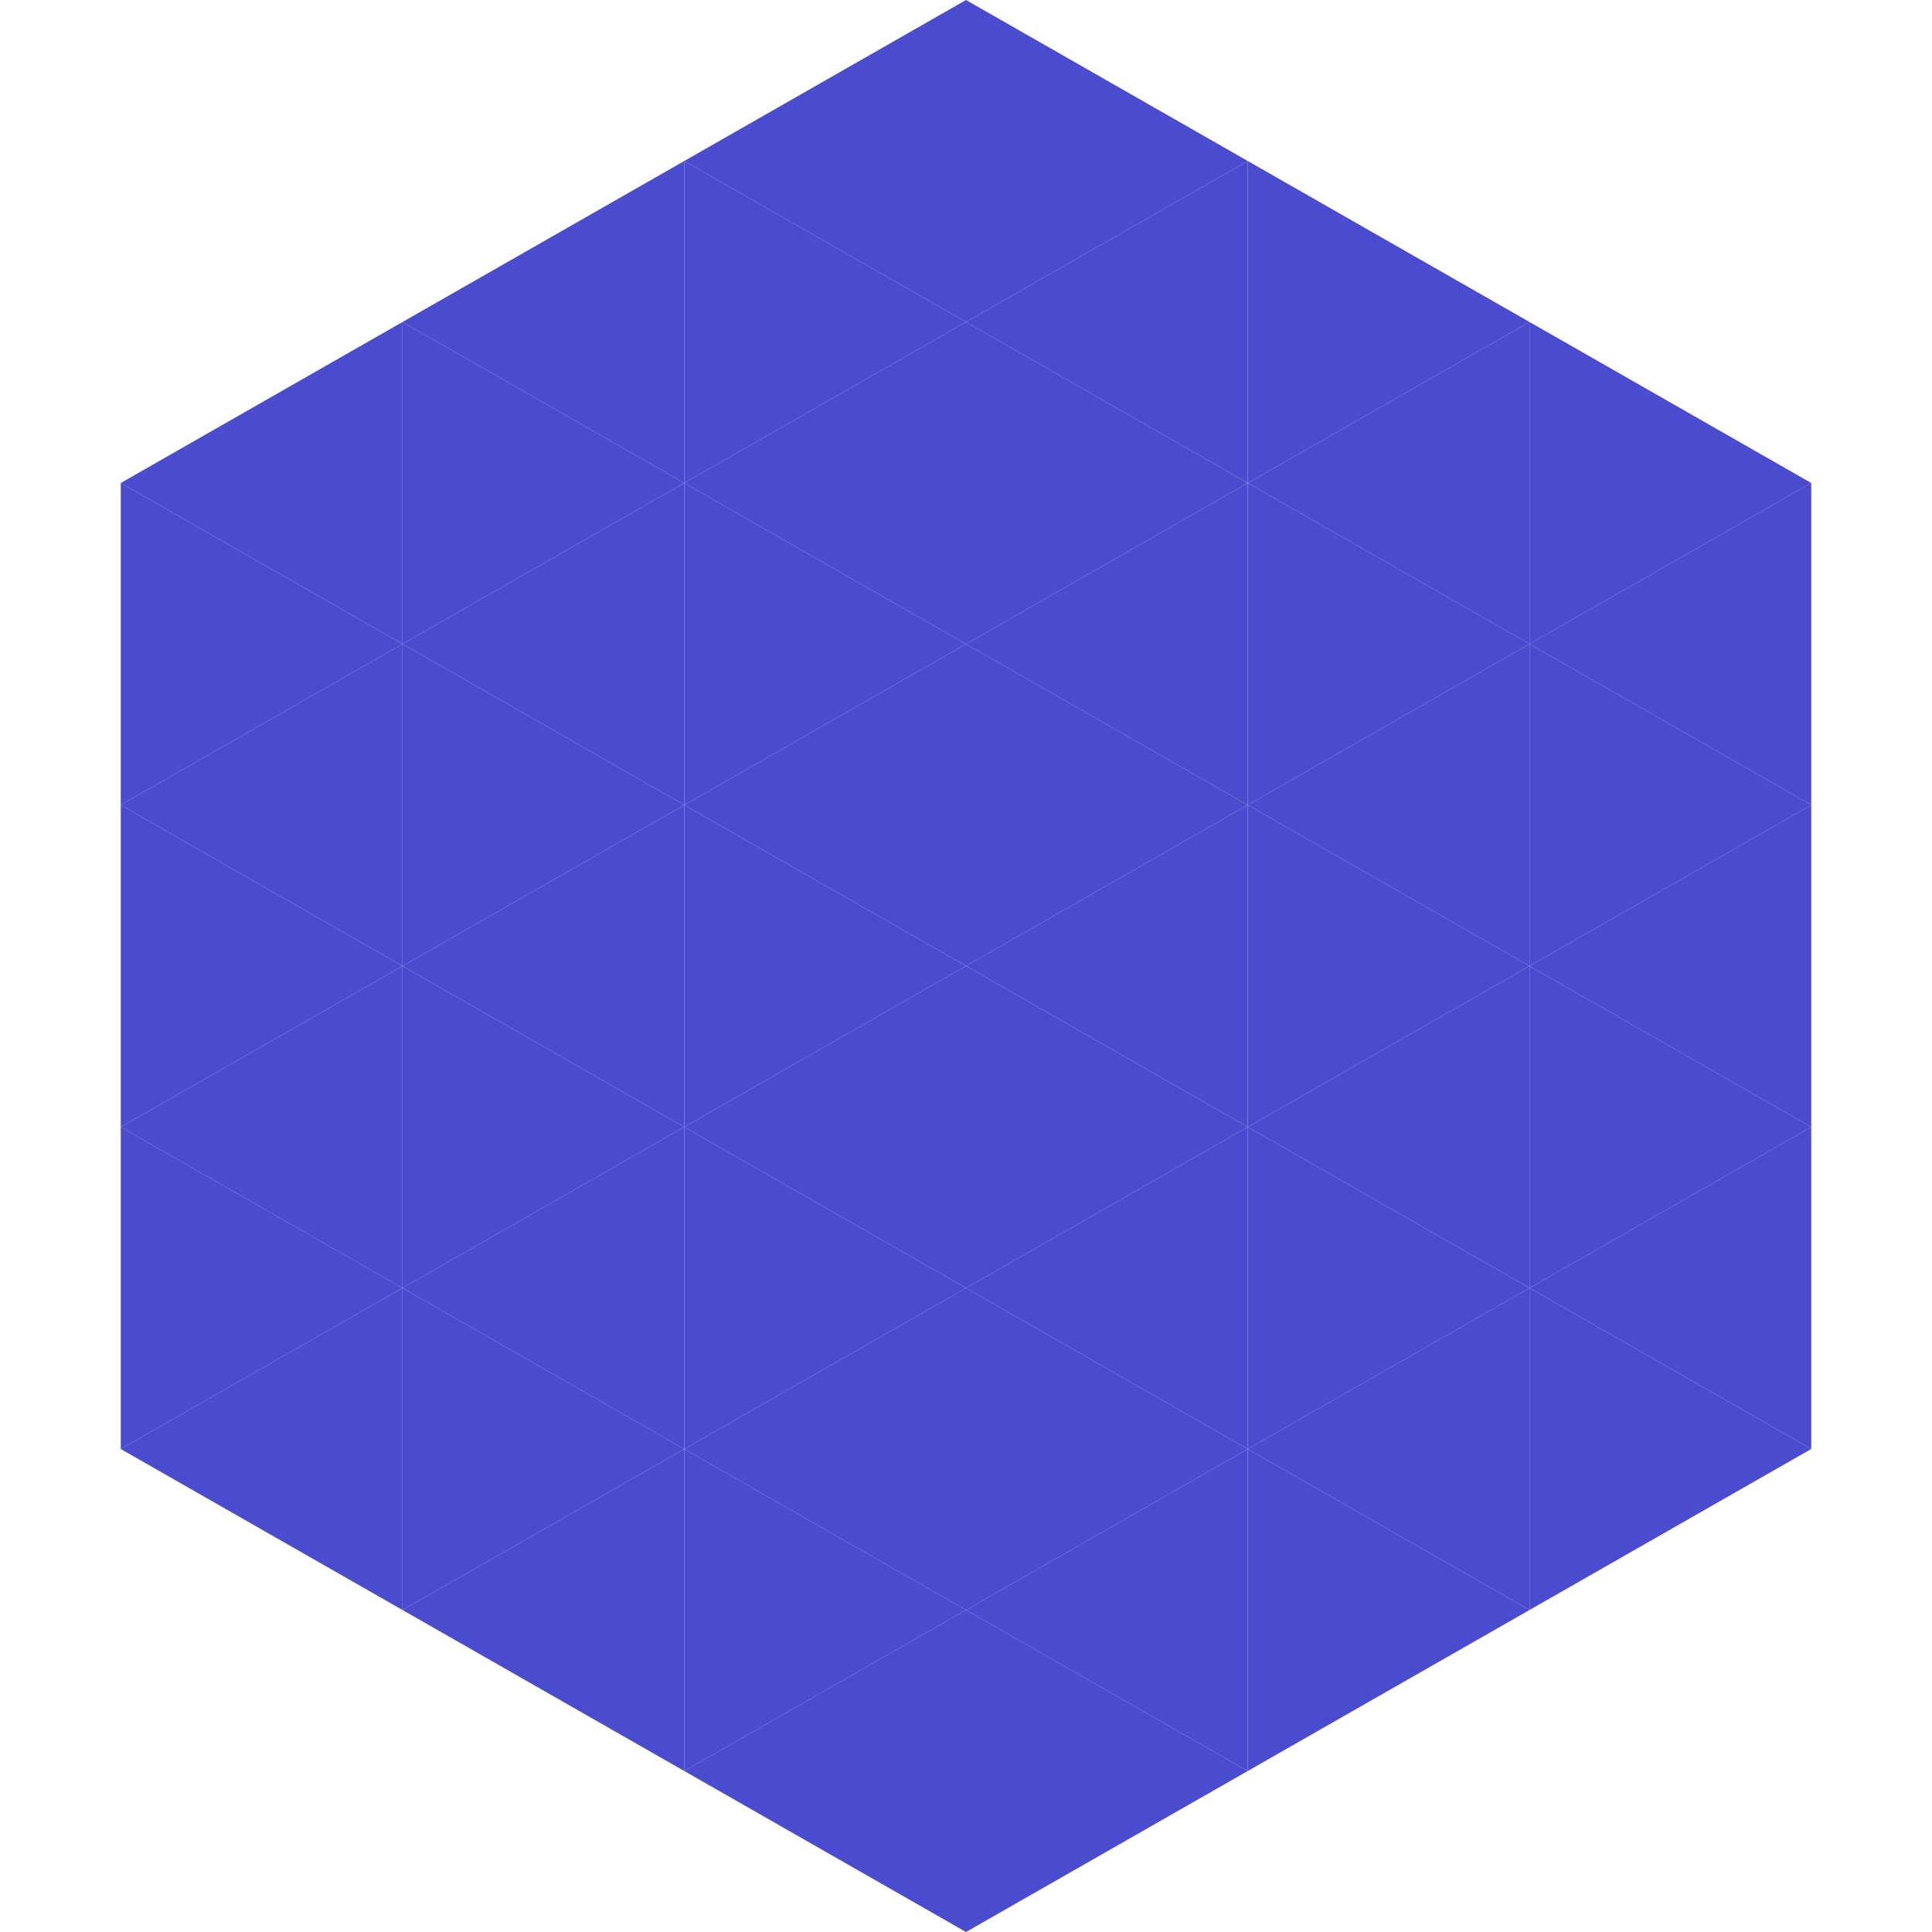
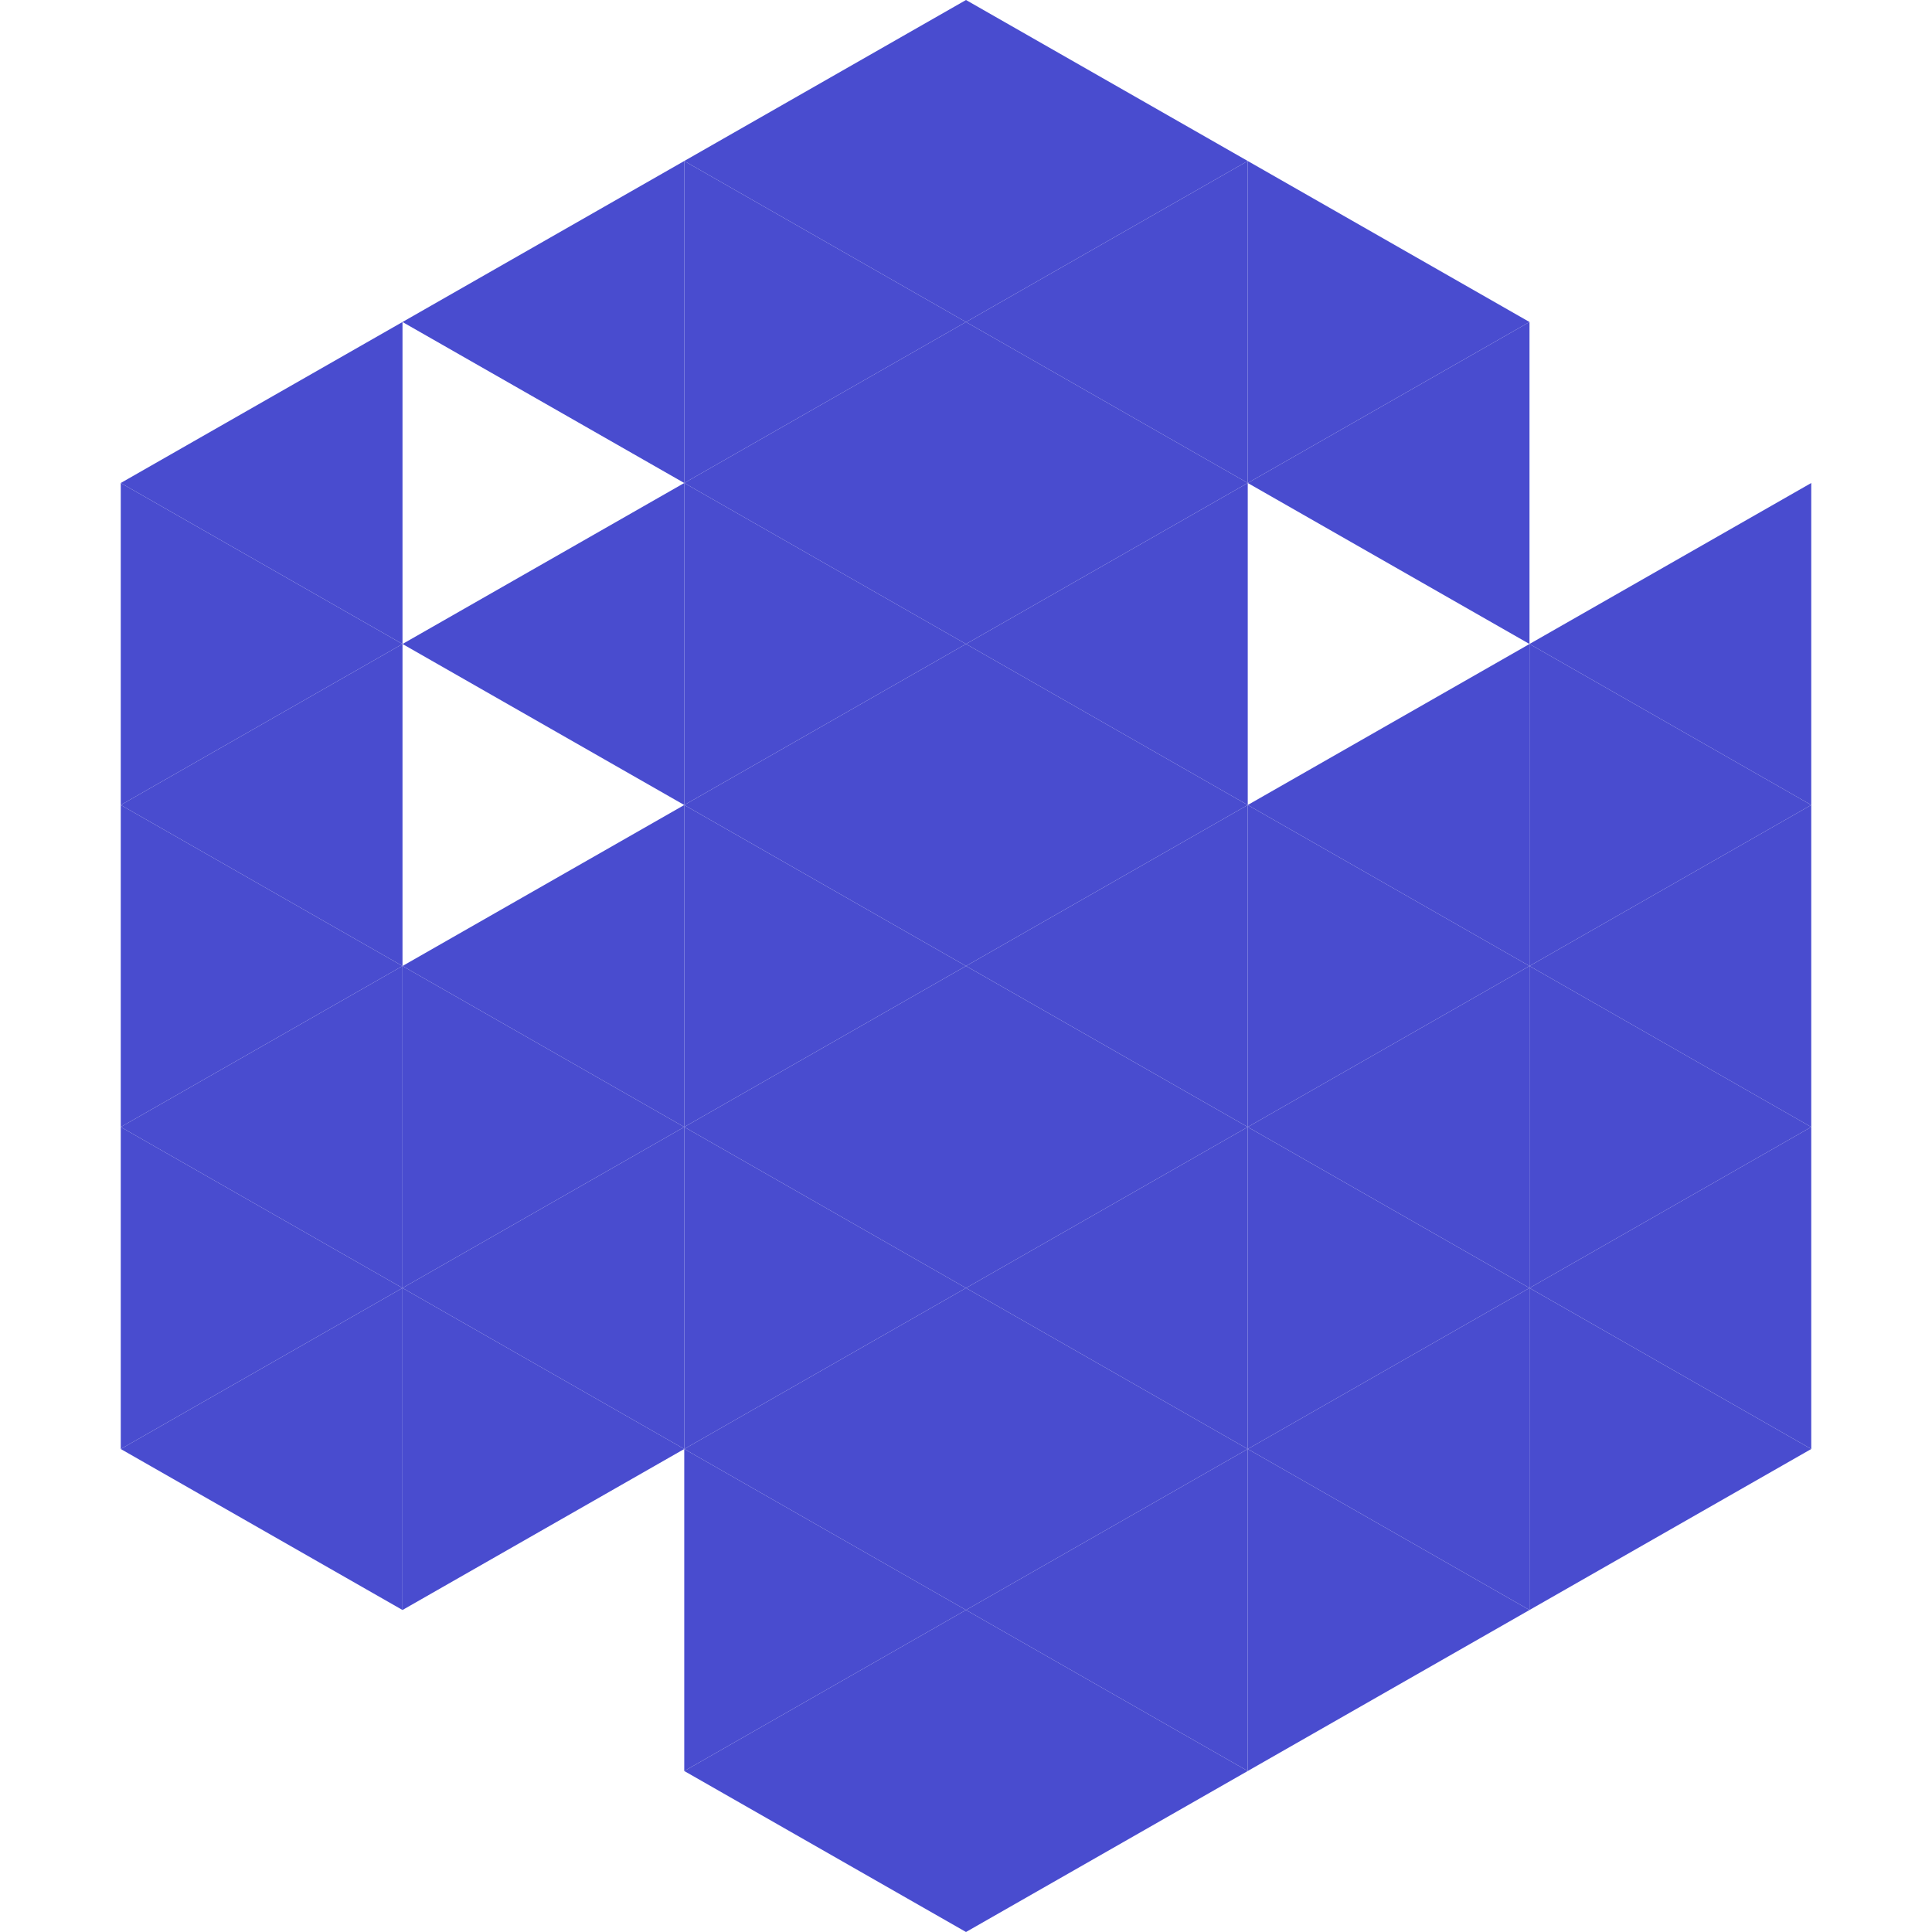
<svg xmlns="http://www.w3.org/2000/svg" width="240" height="240">
  <polygon points="50,40 15,60 50,80" style="fill:rgb(73,76,207)" />
-   <polygon points="190,40 225,60 190,80" style="fill:rgb(73,76,207)" />
  <polygon points="15,60 50,80 15,100" style="fill:rgb(73,76,207)" />
  <polygon points="225,60 190,80 225,100" style="fill:rgb(73,76,207)" />
  <polygon points="50,80 15,100 50,120" style="fill:rgb(73,76,207)" />
  <polygon points="190,80 225,100 190,120" style="fill:rgb(73,76,207)" />
  <polygon points="15,100 50,120 15,140" style="fill:rgb(73,76,207)" />
  <polygon points="225,100 190,120 225,140" style="fill:rgb(73,76,207)" />
  <polygon points="50,120 15,140 50,160" style="fill:rgb(73,76,207)" />
  <polygon points="190,120 225,140 190,160" style="fill:rgb(73,76,207)" />
  <polygon points="15,140 50,160 15,180" style="fill:rgb(73,76,207)" />
  <polygon points="225,140 190,160 225,180" style="fill:rgb(73,76,207)" />
  <polygon points="50,160 15,180 50,200" style="fill:rgb(73,76,207)" />
  <polygon points="190,160 225,180 190,200" style="fill:rgb(73,76,207)" />
  <polygon points="15,180 50,200 15,220" style="fill:rgb(255,255,255); fill-opacity:0" />
  <polygon points="225,180 190,200 225,220" style="fill:rgb(255,255,255); fill-opacity:0" />
  <polygon points="50,0 85,20 50,40" style="fill:rgb(255,255,255); fill-opacity:0" />
  <polygon points="190,0 155,20 190,40" style="fill:rgb(255,255,255); fill-opacity:0" />
  <polygon points="85,20 50,40 85,60" style="fill:rgb(73,76,207)" />
  <polygon points="155,20 190,40 155,60" style="fill:rgb(73,76,207)" />
-   <polygon points="50,40 85,60 50,80" style="fill:rgb(73,76,207)" />
  <polygon points="190,40 155,60 190,80" style="fill:rgb(73,76,207)" />
  <polygon points="85,60 50,80 85,100" style="fill:rgb(73,76,207)" />
-   <polygon points="155,60 190,80 155,100" style="fill:rgb(73,76,207)" />
-   <polygon points="50,80 85,100 50,120" style="fill:rgb(73,76,207)" />
  <polygon points="190,80 155,100 190,120" style="fill:rgb(73,76,207)" />
  <polygon points="85,100 50,120 85,140" style="fill:rgb(73,76,207)" />
  <polygon points="155,100 190,120 155,140" style="fill:rgb(73,76,207)" />
  <polygon points="50,120 85,140 50,160" style="fill:rgb(73,76,207)" />
  <polygon points="190,120 155,140 190,160" style="fill:rgb(73,76,207)" />
  <polygon points="85,140 50,160 85,180" style="fill:rgb(73,76,207)" />
  <polygon points="155,140 190,160 155,180" style="fill:rgb(73,76,207)" />
  <polygon points="50,160 85,180 50,200" style="fill:rgb(73,76,207)" />
  <polygon points="190,160 155,180 190,200" style="fill:rgb(73,76,207)" />
-   <polygon points="85,180 50,200 85,220" style="fill:rgb(73,76,207)" />
  <polygon points="155,180 190,200 155,220" style="fill:rgb(73,76,207)" />
  <polygon points="120,0 85,20 120,40" style="fill:rgb(73,76,207)" />
  <polygon points="120,0 155,20 120,40" style="fill:rgb(73,76,207)" />
  <polygon points="85,20 120,40 85,60" style="fill:rgb(73,76,207)" />
  <polygon points="155,20 120,40 155,60" style="fill:rgb(73,76,207)" />
  <polygon points="120,40 85,60 120,80" style="fill:rgb(73,76,207)" />
  <polygon points="120,40 155,60 120,80" style="fill:rgb(73,76,207)" />
  <polygon points="85,60 120,80 85,100" style="fill:rgb(73,76,207)" />
  <polygon points="155,60 120,80 155,100" style="fill:rgb(73,76,207)" />
  <polygon points="120,80 85,100 120,120" style="fill:rgb(73,76,207)" />
  <polygon points="120,80 155,100 120,120" style="fill:rgb(73,76,207)" />
  <polygon points="85,100 120,120 85,140" style="fill:rgb(73,76,207)" />
  <polygon points="155,100 120,120 155,140" style="fill:rgb(73,76,207)" />
  <polygon points="120,120 85,140 120,160" style="fill:rgb(73,76,207)" />
  <polygon points="120,120 155,140 120,160" style="fill:rgb(73,76,207)" />
  <polygon points="85,140 120,160 85,180" style="fill:rgb(73,76,207)" />
  <polygon points="155,140 120,160 155,180" style="fill:rgb(73,76,207)" />
  <polygon points="120,160 85,180 120,200" style="fill:rgb(73,76,207)" />
  <polygon points="120,160 155,180 120,200" style="fill:rgb(73,76,207)" />
  <polygon points="85,180 120,200 85,220" style="fill:rgb(73,76,207)" />
  <polygon points="155,180 120,200 155,220" style="fill:rgb(73,76,207)" />
  <polygon points="120,200 85,220 120,240" style="fill:rgb(73,76,207)" />
  <polygon points="120,200 155,220 120,240" style="fill:rgb(73,76,207)" />
  <polygon points="85,220 120,240 85,260" style="fill:rgb(255,255,255); fill-opacity:0" />
  <polygon points="155,220 120,240 155,260" style="fill:rgb(255,255,255); fill-opacity:0" />
</svg>